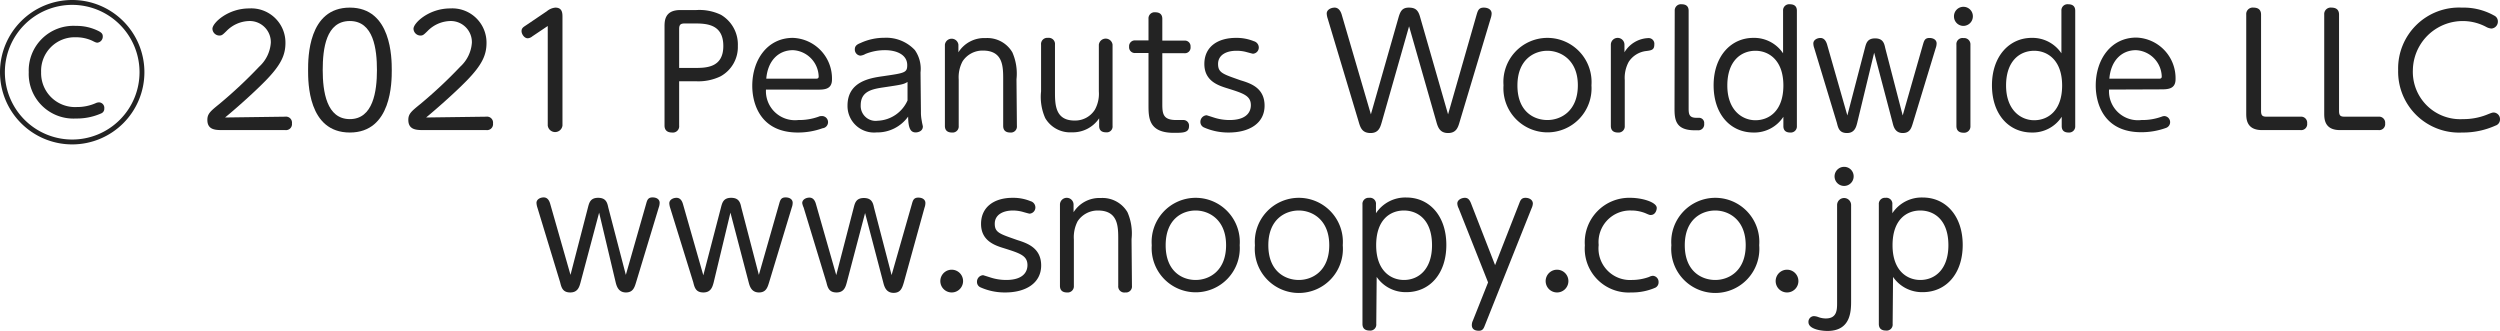
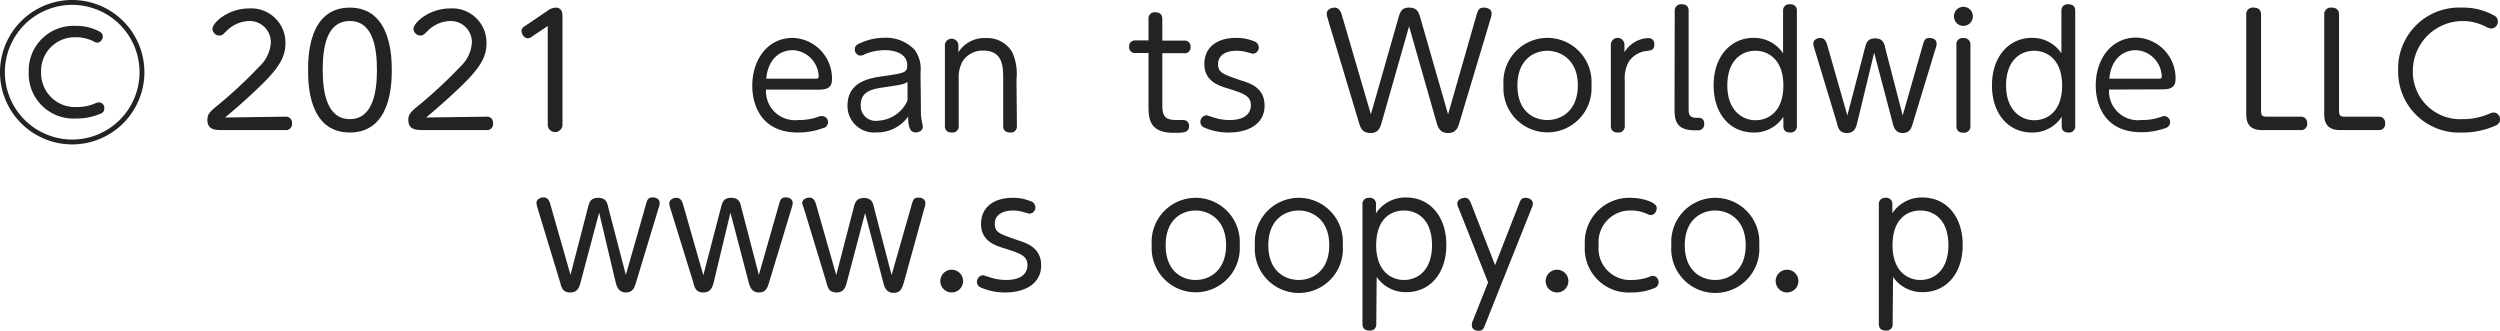
<svg xmlns="http://www.w3.org/2000/svg" width="246.19" height="32.55" viewBox="0 0 246.19 32.55">
  <defs>
    <style>.a{fill:#232323;}</style>
  </defs>
  <path class="a" d="M14.22,7.11A7.11,7.11,0,1,1,7.11,0,7.11,7.11,0,0,1,14.22,7.11ZM.48,7.11A6.63,6.63,0,1,0,7.11.48,6.63,6.63,0,0,0,.48,7.11Zm2.35,0A4.4,4.4,0,0,1,7.48,2.55a4.81,4.81,0,0,1,2.27.53c.27.15.37.28.37.49a.6.6,0,0,1-.51.63c-.12,0-.16,0-.55-.2a3.82,3.82,0,0,0-1.58-.33A3.31,3.31,0,0,0,4.05,7.11a3.34,3.34,0,0,0,3.51,3.43,4.54,4.54,0,0,0,1.84-.37.83.83,0,0,1,.36-.09.54.54,0,0,1,.51.6.49.49,0,0,1-.31.49,5.92,5.92,0,0,1-2.48.5A4.4,4.4,0,0,1,2.83,7.11Z" />
  <path class="a" d="M28.09,11.49a.59.59,0,0,1,.66.66.59.59,0,0,1-.66.66H21.93c-.68,0-1.51,0-1.51-1,0-.6.28-.84,1.18-1.57a45.43,45.43,0,0,0,3.93-3.68A3.52,3.52,0,0,0,26.67,4.2a2.08,2.08,0,0,0-2.12-2.13,3.24,3.24,0,0,0-2.26,1c-.36.35-.44.43-.69.43a.69.69,0,0,1-.68-.67c0-.56,1.5-2,3.62-2a3.37,3.37,0,0,1,3.57,3.39c0,1.2-.44,2.17-1.95,3.72-1.29,1.32-3.22,3-4,3.63Z" />
  <path class="a" d="M30.34,6.9c0-1.19,0-6.15,4.11-6.15s4.13,5,4.13,6.15,0,6.15-4.13,6.15S30.34,8.08,30.34,6.9Zm6.78,0c0-2.06-.33-4.83-2.67-4.83S31.78,4.78,31.78,6.9s.38,4.83,2.67,4.83S37.12,9,37.12,6.9Z" />
  <path class="a" d="M47.89,11.49a.59.59,0,0,1,.66.66.59.59,0,0,1-.66.66H41.73c-.68,0-1.52,0-1.52-1,0-.6.29-.84,1.19-1.57a45.43,45.43,0,0,0,3.93-3.68A3.52,3.52,0,0,0,46.47,4.2a2.08,2.08,0,0,0-2.12-2.13,3.24,3.24,0,0,0-2.26,1c-.36.35-.44.43-.69.43a.69.69,0,0,1-.68-.67c0-.56,1.5-2,3.62-2a3.37,3.37,0,0,1,3.57,3.39c0,1.2-.44,2.17-1.95,3.72-1.29,1.32-3.23,3-4,3.63Z" />
  <path class="a" d="M52.42,3.58a.78.78,0,0,1-.45.19c-.34,0-.61-.41-.61-.71s.21-.41.4-.54l2.1-1.42a1.52,1.52,0,0,1,.83-.35c.7,0,.7.57.7.94V12.36a.73.73,0,0,1-1.45,0V2.56Z" />
-   <path class="a" d="M66.88,12.36a.62.62,0,0,1-.7.69c-.44,0-.74-.2-.74-.69V2.64c0-.56,0-1.65,1.55-1.65h1.57A4.91,4.91,0,0,1,71,1.46a3.39,3.39,0,0,1,1.66,3.06,3.29,3.29,0,0,1-1.71,3A5,5,0,0,1,68.5,8H66.88Zm1.49-5.67c1.14,0,2.86,0,2.86-2.16s-1.66-2.22-2.86-2.22h-.92c-.4,0-.57.09-.57.55V6.69Z" />
  <path class="a" d="M75.43,8.82a2.86,2.86,0,0,0,3.18,3,5.63,5.63,0,0,0,2-.33.67.67,0,0,1,.27-.06A.6.6,0,0,1,81,12.63a7.08,7.08,0,0,1-2.43.42c-3.72,0-4.49-2.88-4.49-4.59,0-2.58,1.5-4.73,4-4.73a4,4,0,0,1,3.85,4.1c0,1-.79,1-1.5,1Zm4.86-1.07c.18,0,.33,0,.33-.22a2.67,2.67,0,0,0-2.53-2.59c-1.4,0-2.48,1-2.63,2.81Z" />
  <path class="a" d="M90.69,11a4.25,4.25,0,0,0,.09.94c0,.08.1.47.1.51,0,.5-.52.59-.7.59-.45,0-.74-.29-.75-1.56a3.73,3.73,0,0,1-3.11,1.56,2.61,2.61,0,0,1-2.86-2.64c0-2.39,2.25-2.72,3.52-2.9,2.12-.31,2.36-.34,2.36-1.09,0-1-1-1.47-2.21-1.47a5.1,5.1,0,0,0-1.9.37,1.23,1.23,0,0,1-.51.17.6.6,0,0,1-.54-.63c0-.36.27-.5.55-.61a5.58,5.58,0,0,1,2.36-.52,3.86,3.86,0,0,1,3,1.21,3.21,3.21,0,0,1,.56,2.2ZM89.37,8.07c-.39.24-.59.27-2.27.52-1.14.17-2.34.35-2.34,1.77a1.47,1.47,0,0,0,1.67,1.53,3.36,3.36,0,0,0,2.94-2Z" />
  <path class="a" d="M100.14,12.4a.59.59,0,0,1-.66.65c-.44,0-.69-.21-.69-.65V7.83c0-1.26,0-2.85-2-2.85a2.35,2.35,0,0,0-2,1.06,3.33,3.33,0,0,0-.38,1.79V12.4a.6.6,0,0,1-.67.65c-.39,0-.69-.17-.69-.65v-8a.67.67,0,0,1,1.33,0v.75a3,3,0,0,1,2.69-1.4,2.85,2.85,0,0,1,2.62,1.4,5.19,5.19,0,0,1,.41,2.65Z" />
-   <path class="a" d="M102.52,4.4a.61.61,0,0,1,.68-.67.61.61,0,0,1,.69.67V9c0,1.26,0,2.87,1.93,2.87a2.29,2.29,0,0,0,2-1.07,3.24,3.24,0,0,0,.39-1.8V4.4a.68.68,0,0,1,1.35,0v8a.57.57,0,0,1-.64.63c-.45,0-.68-.21-.68-.63v-.75a3.12,3.12,0,0,1-2.68,1.38,2.84,2.84,0,0,1-2.63-1.4A5.13,5.13,0,0,1,102.52,9Z" />
  <path class="a" d="M114.46,10.26c0,1,.11,1.56,1.38,1.56l.66,0a.55.55,0,0,1,.59.6c0,.66-.59.66-1.5.66-2.49,0-2.49-1.5-2.49-2.75V5.22h-1.28a.57.57,0,0,1-.63-.62.57.57,0,0,1,.63-.62h1.28V1.86a.6.6,0,0,1,.67-.65c.39,0,.69.17.69.65V4h2.16a.56.56,0,0,1,.62.61.56.56,0,0,1-.62.63h-2.16Z" />
  <path class="a" d="M119.49,11.56a5,5,0,0,0,1.59.26c2,0,2.1-1.13,2.1-1.46,0-.94-.75-1.17-2.27-1.65C120,8.43,118.6,8,118.6,6.3s1.32-2.57,3.11-2.57a4.49,4.49,0,0,1,1.77.33.65.65,0,0,1,.48.59.61.61,0,0,1-.57.64c-.06,0-.54-.14-.56-.14A3.58,3.58,0,0,0,121.75,5c-1,0-1.8.42-1.8,1.3s.5,1,2.22,1.61c1,.3,2.36.75,2.36,2.5S123,13.05,121,13.05a5.9,5.9,0,0,1-2.46-.51.59.59,0,0,1-.33-.53.65.65,0,0,1,.62-.66S119.4,11.53,119.49,11.56Z" />
  <path class="a" d="M145.42,1.42c.11-.36.2-.67.69-.67s.78.24.78.58a1.59,1.59,0,0,1-.09.47L143.74,12c-.16.56-.34,1.1-1.14,1.1s-1-.56-1.15-1.1l-2.69-9.41L136.08,12c-.15.51-.3,1.1-1.11,1.1s-1-.5-1.17-1.1L130.74,1.81a1.82,1.82,0,0,1-.09-.48c0-.37.42-.58.78-.58s.58.31.69.67L135,11.26l2.73-9.57c.17-.57.35-.94,1-.94s.93.24,1.12.94l2.75,9.57Z" />
  <path class="a" d="M152.38,3.73a4.35,4.35,0,0,1,4.34,4.67,4.34,4.34,0,1,1-8.66,0A4.34,4.34,0,0,1,152.38,3.73Zm0,8.09c1.35,0,3-.9,3-3.42S153.67,5,152.38,5s-2.95.85-2.95,3.42S151.05,11.82,152.38,11.82Z" />
  <path class="a" d="M160,12.4a.61.61,0,0,1-.68.65c-.39,0-.69-.17-.69-.65v-8a.67.67,0,0,1,1.34,0v.75a2.86,2.86,0,0,1,2.38-1.4.56.56,0,0,1,.56.63c0,.53-.26.58-.84.65a2.38,2.38,0,0,0-1.68,1.06A3.29,3.29,0,0,0,160,7.88Z" />
  <path class="a" d="M164.92,1.06a.61.61,0,0,1,.68-.64c.39,0,.69.16.69.64V10.6c0,.56,0,1,.75,1h.25a.51.51,0,0,1,.53.58.58.58,0,0,1-.63.65h-.29c-1.86,0-2-1-2-2.12Z" />
  <path class="a" d="M175.59,1.06a.6.6,0,0,1,.67-.64c.39,0,.69.16.69.64V12.42a.6.6,0,0,1-.66.63c-.39,0-.67-.17-.67-.63V11.5a3.41,3.41,0,0,1-2.94,1.55c-2.27,0-3.93-1.79-3.93-4.65s1.71-4.67,3.91-4.67a3.43,3.43,0,0,1,2.93,1.52ZM172.87,5c-1.42,0-2.77,1-2.77,3.42s1.45,3.42,2.77,3.42,2.75-.9,2.75-3.42S174.16,5,172.87,5Z" />
  <path class="a" d="M182.89,12.1c-.1.39-.25,1-1,1s-.87-.47-1-1l-2.23-7.36a1.45,1.45,0,0,1-.09-.46c0-.34.36-.54.7-.54s.54.27.65.63l2,7,1.73-6.64c.12-.47.24-.95,1-.95s.9.46,1,.95l1.72,6.64,2-7c.11-.36.18-.63.63-.63s.71.23.71.53a1.38,1.38,0,0,1-.09.47l-2.24,7.36c-.15.48-.28,1-1,1s-.9-.57-1-1l-1.82-6.91Z" />
  <path class="a" d="M194.28,1.6a.94.94,0,0,1-.93.95.93.93,0,0,1-.93-.95.93.93,0,0,1,1.86,0Zm-1.62,2.81a.6.6,0,0,1,.69-.66.62.62,0,0,1,.69.66v8a.62.62,0,0,1-.68.66c-.46,0-.7-.23-.7-.66Z" />
  <path class="a" d="M203,1.06a.6.6,0,0,1,.67-.64c.39,0,.69.16.69.64V12.42a.6.6,0,0,1-.66.63c-.39,0-.67-.17-.67-.63V11.5a3.41,3.41,0,0,1-2.94,1.55c-2.27,0-3.93-1.79-3.93-4.65s1.71-4.67,3.91-4.67A3.43,3.43,0,0,1,203,5.25ZM200.32,5c-1.42,0-2.77,1-2.77,3.42s1.45,3.42,2.77,3.42,2.75-.9,2.75-3.42S201.61,5,200.32,5Z" />
  <path class="a" d="M207.69,8.82a2.85,2.85,0,0,0,3.18,3,5.57,5.57,0,0,0,2-.33.76.76,0,0,1,.27-.06.6.6,0,0,1,.15,1.17,7.08,7.08,0,0,1-2.43.42c-3.72,0-4.48-2.88-4.48-4.59,0-2.58,1.5-4.73,4-4.73a4,4,0,0,1,3.86,4.1c0,1-.8,1-1.5,1Zm4.86-1.07c.18,0,.33,0,.33-.22a2.67,2.67,0,0,0-2.54-2.59c-1.39,0-2.47,1-2.62,2.81Z" />
  <path class="a" d="M222.75,12.81c-1.55,0-1.55-1.13-1.55-1.67V1.44a.64.64,0,0,1,.72-.69c.42,0,.74.18.74.69v9.49c0,.47.16.56.55.56h3.33a.6.6,0,0,1,.66.66.59.59,0,0,1-.66.66Z" />
  <path class="a" d="M230.43,12.81c-1.55,0-1.55-1.13-1.55-1.67V1.44a.64.64,0,0,1,.72-.69c.42,0,.74.18.74.69v9.49c0,.47.16.56.55.56h3.33a.6.6,0,0,1,.66.66.59.59,0,0,1-.66.66Z" />
  <path class="a" d="M236.16,6.92A6,6,0,0,1,242.44.75a6.16,6.16,0,0,1,3.17.78.63.63,0,0,1,.37.57.68.68,0,0,1-.64.71,1.29,1.29,0,0,1-.53-.17,4.91,4.91,0,0,0-7.2,4.24,4.66,4.66,0,0,0,4.92,4.85,6.23,6.23,0,0,0,2.3-.41c.55-.22.61-.24.75-.24a.65.65,0,0,1,.61.68.63.63,0,0,1-.45.61,7.74,7.74,0,0,1-3.27.68A6,6,0,0,1,236.16,6.92Z" />
  <path class="a" d="M57.16,27.85c-.11.39-.26.95-1,.95s-.87-.47-1-1l-2.24-7.36a1.79,1.79,0,0,1-.09-.46c0-.34.36-.54.71-.54s.54.27.64.63l2,7,1.72-6.64c.12-.47.24-.95,1-.95s.9.46,1,.95l1.73,6.64,2-7c.1-.36.18-.63.63-.63s.7.23.7.53a1.38,1.38,0,0,1-.09.47l-2.23,7.36c-.15.48-.29,1-1,1s-.9-.57-1-.95L59,20.94Z" />
  <path class="a" d="M70.27,27.85c-.11.39-.26.95-1,.95s-.87-.47-1-1L66,20.48a1.79,1.79,0,0,1-.09-.46c0-.34.36-.54.71-.54s.54.27.64.63l2,7L71,20.43c.12-.47.24-.95,1-.95s.9.46,1,.95l1.73,6.64,2-7c.1-.36.18-.63.63-.63s.7.23.7.53a1.38,1.38,0,0,1-.09.47l-2.23,7.36c-.15.48-.29,1-1,1s-.9-.57-1-.95l-1.81-6.91Z" />
  <path class="a" d="M83.38,27.85c-.11.39-.26.95-1,.95s-.87-.47-1-1l-2.24-7.36A1.79,1.79,0,0,1,79,20c0-.34.36-.54.71-.54s.54.27.64.63l2,7,1.72-6.64c.12-.47.24-.95,1-.95s.9.46,1,.95l1.73,6.64,2-7c.1-.36.18-.63.63-.63s.7.23.7.53a1.38,1.38,0,0,1-.09.47L89,27.84c-.15.48-.29,1-1,1s-.9-.57-1-.95l-1.81-6.91Z" />
  <path class="a" d="M94.84,27.69a1.12,1.12,0,1,1-1.11-1.13A1.12,1.12,0,0,1,94.84,27.69Z" />
  <path class="a" d="M97.49,27.31a5.06,5.06,0,0,0,1.59.26c2,0,2.1-1.13,2.1-1.46,0-.94-.75-1.17-2.26-1.65-.92-.28-2.31-.72-2.31-2.41s1.32-2.57,3.1-2.57a4.45,4.45,0,0,1,1.77.33.64.64,0,0,1,.48.59.61.61,0,0,1-.57.64c-.06,0-.54-.14-.55-.14a3.67,3.67,0,0,0-1.08-.17c-1,0-1.8.42-1.8,1.3s.49,1,2.22,1.61c.94.3,2.35.75,2.35,2.5S101,28.8,99,28.8a5.85,5.85,0,0,1-2.46-.51.57.57,0,0,1-.33-.53.64.64,0,0,1,.61-.66S97.4,27.28,97.49,27.31Z" />
-   <path class="a" d="M111.47,28.15a.59.59,0,0,1-.66.65.6.6,0,0,1-.69-.65V23.58c0-1.26,0-2.85-2-2.85a2.37,2.37,0,0,0-2,1.06,3.41,3.41,0,0,0-.37,1.79v4.57a.61.61,0,0,1-.68.65c-.39,0-.69-.17-.69-.65v-8a.67.67,0,0,1,1.34,0v.75a3,3,0,0,1,2.68-1.4,2.85,2.85,0,0,1,2.63,1.4,5.21,5.21,0,0,1,.4,2.65Z" />
  <path class="a" d="M117.74,19.48a4.35,4.35,0,0,1,4.34,4.67,4.34,4.34,0,1,1-8.66,0A4.34,4.34,0,0,1,117.74,19.48Zm0,8.09c1.35,0,3-.9,3-3.42s-1.68-3.42-3-3.42-2.95.85-2.95,3.42S116.41,27.57,117.74,27.57Z" />
  <path class="a" d="M127.9,19.48a4.34,4.34,0,0,1,4.33,4.67,4.34,4.34,0,1,1-8.65,0A4.34,4.34,0,0,1,127.9,19.48Zm0,8.09c1.35,0,3-.9,3-3.42s-1.68-3.42-3-3.42-3,.85-3,3.42S126.56,27.57,127.9,27.57Z" />
  <path class="a" d="M135.53,31.9a.59.59,0,0,1-.67.65c-.39,0-.69-.17-.69-.65V20.13a.6.6,0,0,1,.66-.65.59.59,0,0,1,.67.65V21a3.46,3.46,0,0,1,3-1.55c2.25,0,3.93,1.8,3.93,4.67s-1.67,4.65-3.93,4.65a3.45,3.45,0,0,1-2.93-1.5Zm2.72-4.33c1.45,0,2.77-1.05,2.77-3.42,0-2.55-1.45-3.42-2.77-3.42s-2.73.87-2.73,3.42S137,27.57,138.25,27.57Z" />
  <path class="a" d="M143.65,20.53a1.18,1.18,0,0,1-.14-.49c0-.36.42-.56.75-.56s.48.25.59.52l2.38,6.11L149.62,20c.1-.27.21-.52.6-.52s.73.21.73.57a1.28,1.28,0,0,1-.13.47L146.24,32c-.13.34-.22.57-.61.57s-.69-.15-.69-.56a1,1,0,0,1,.1-.43l1.5-3.77Z" />
  <path class="a" d="M154.45,27.69a1.12,1.12,0,1,1-1.11-1.13A1.12,1.12,0,0,1,154.45,27.69Z" />
  <path class="a" d="M156.07,24.16a4.38,4.38,0,0,1,4.5-4.68c1.11,0,2.58.42,2.58,1,0,.23-.15.69-.59.69-.1,0-.13,0-.49-.16a3.66,3.66,0,0,0-1.43-.28,3.11,3.11,0,0,0-3.21,3.4,3.11,3.11,0,0,0,3.29,3.44,5,5,0,0,0,1.68-.3.9.9,0,0,1,.37-.11.6.6,0,0,1,.56.63.58.58,0,0,1-.32.54,5.74,5.74,0,0,1-2.38.47A4.32,4.32,0,0,1,156.07,24.16Z" />
  <path class="a" d="M168.91,19.48a4.34,4.34,0,0,1,4.33,4.67,4.34,4.34,0,1,1-8.65,0A4.34,4.34,0,0,1,168.91,19.48Zm0,8.09c1.35,0,3-.9,3-3.42s-1.68-3.42-3-3.42-3,.85-3,3.42S167.57,27.57,168.91,27.57Z" />
  <path class="a" d="M177.1,27.69A1.12,1.12,0,1,1,176,26.56,1.12,1.12,0,0,1,177.1,27.69Z" />
-   <path class="a" d="M182.29,29.59c0,1,0,3-2.33,3-.6,0-1.87-.17-1.87-.87a.56.56,0,0,1,.52-.59,1.35,1.35,0,0,1,.44.09,2.12,2.12,0,0,0,.75.14c1.09,0,1.11-.84,1.11-1.52V20.19a.69.69,0,0,1,1.38,0Zm.25-12.24a.94.94,0,1,1-.94-.92A.93.93,0,0,1,182.54,17.35Z" />
  <path class="a" d="M186.38,31.9a.59.59,0,0,1-.67.65c-.39,0-.69-.17-.69-.65V20.13a.6.6,0,0,1,.66-.65.59.59,0,0,1,.67.65V21a3.46,3.46,0,0,1,3-1.55c2.25,0,3.93,1.8,3.93,4.67s-1.67,4.65-3.93,4.65a3.45,3.45,0,0,1-2.93-1.5Zm2.72-4.33c1.45,0,2.77-1.05,2.77-3.42,0-2.55-1.45-3.42-2.77-3.42s-2.73.87-2.73,3.42S187.84,27.57,189.1,27.57Z" />
</svg>